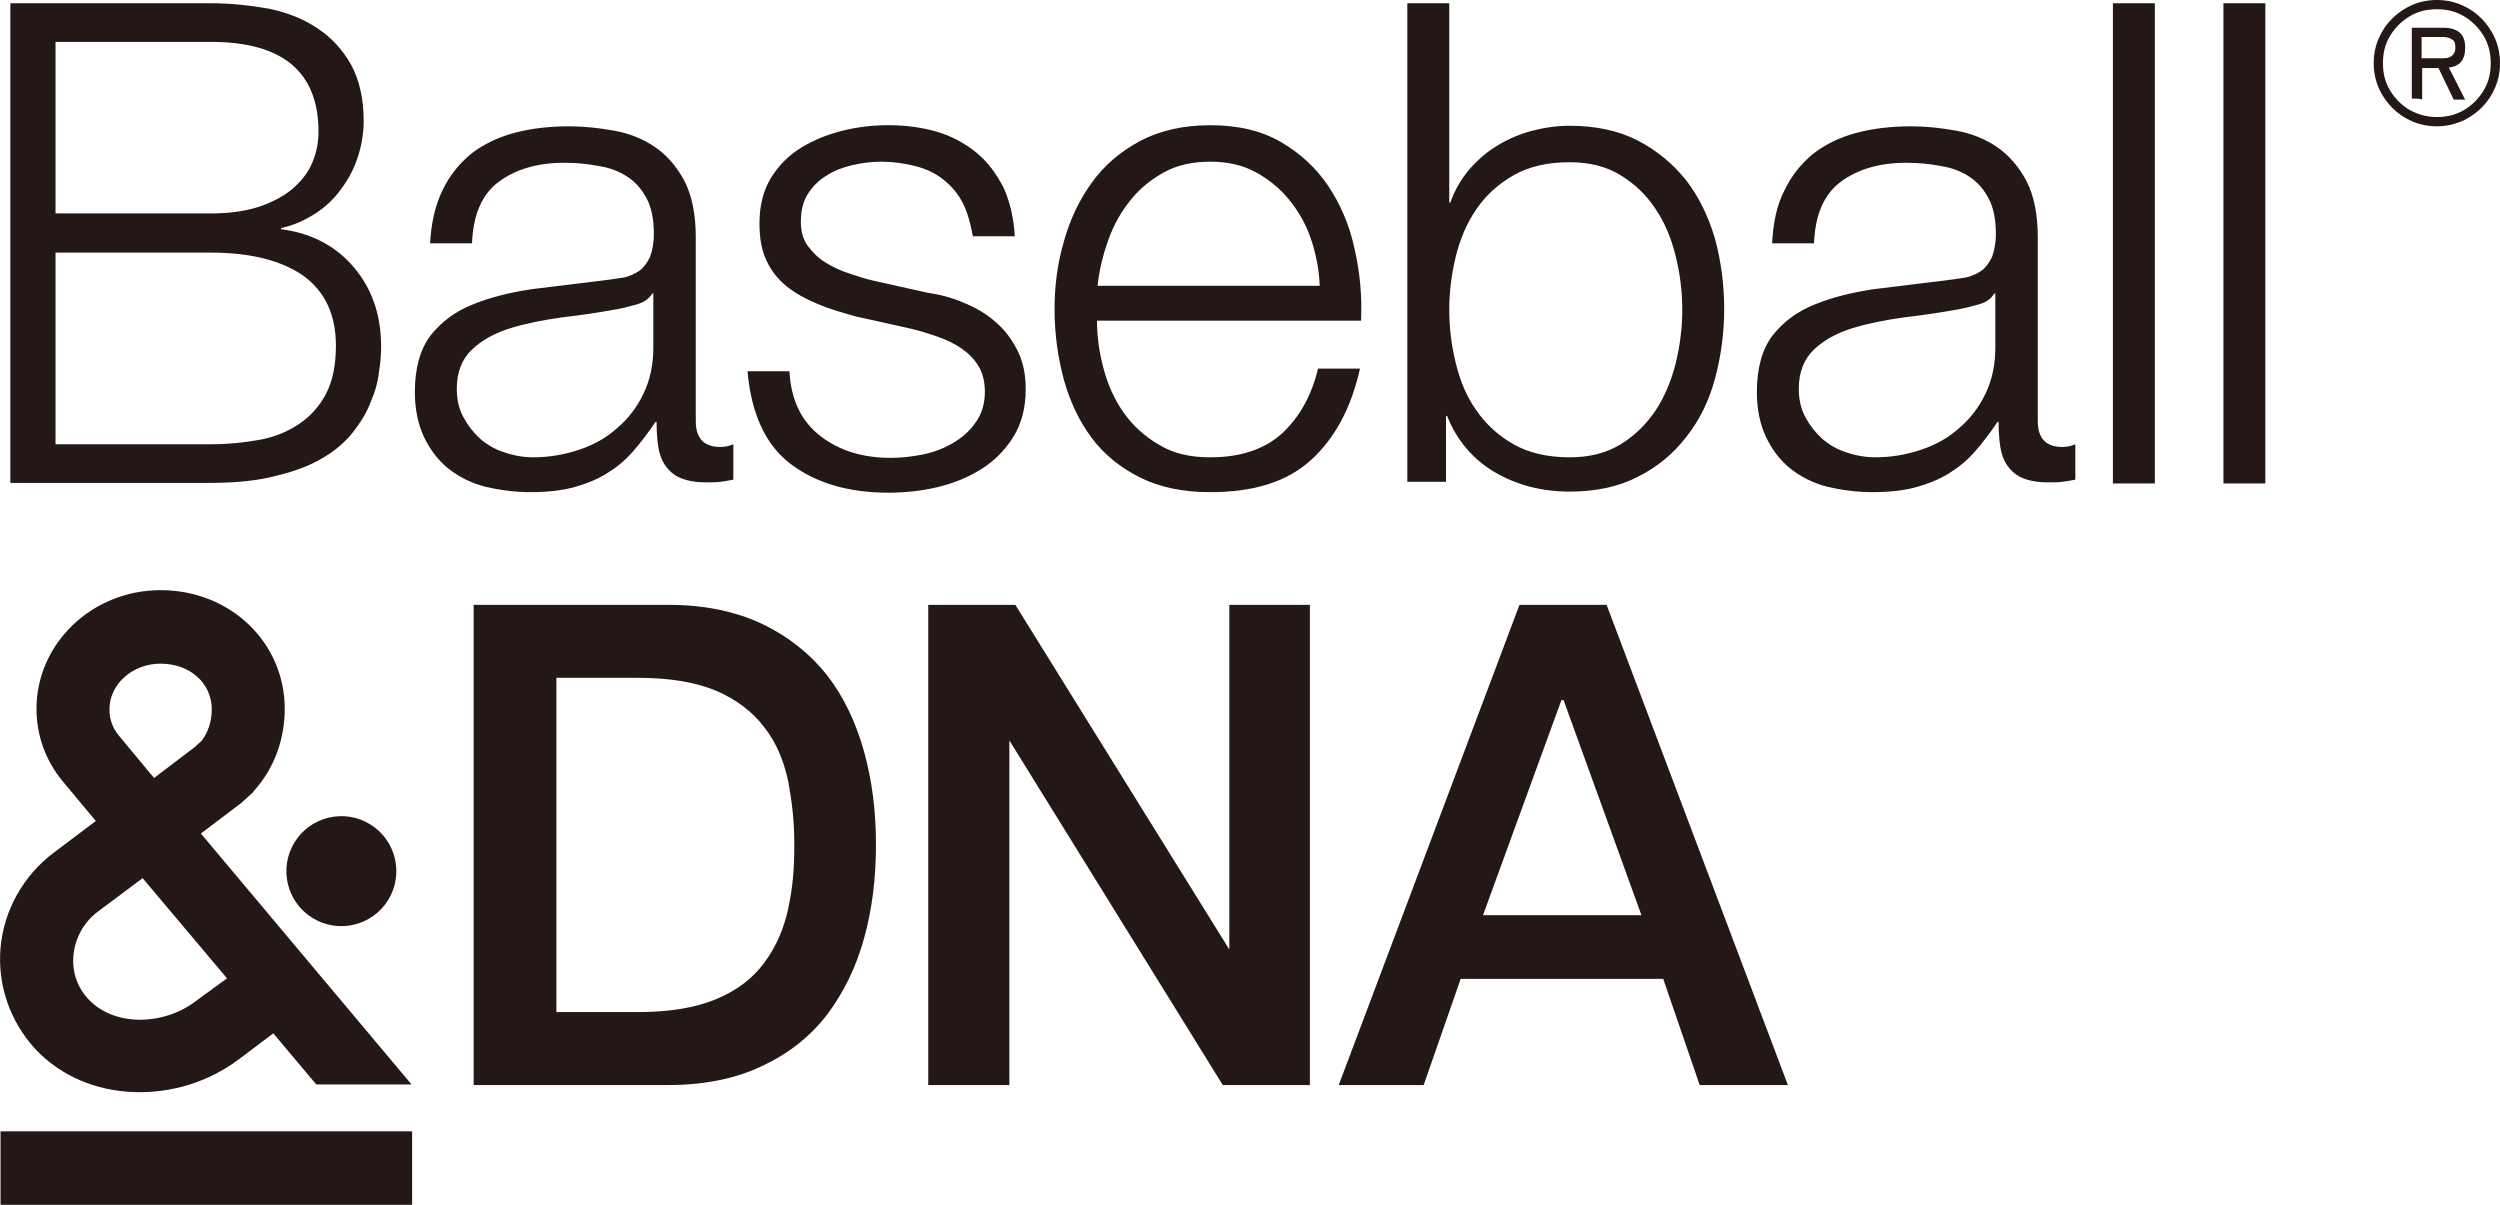
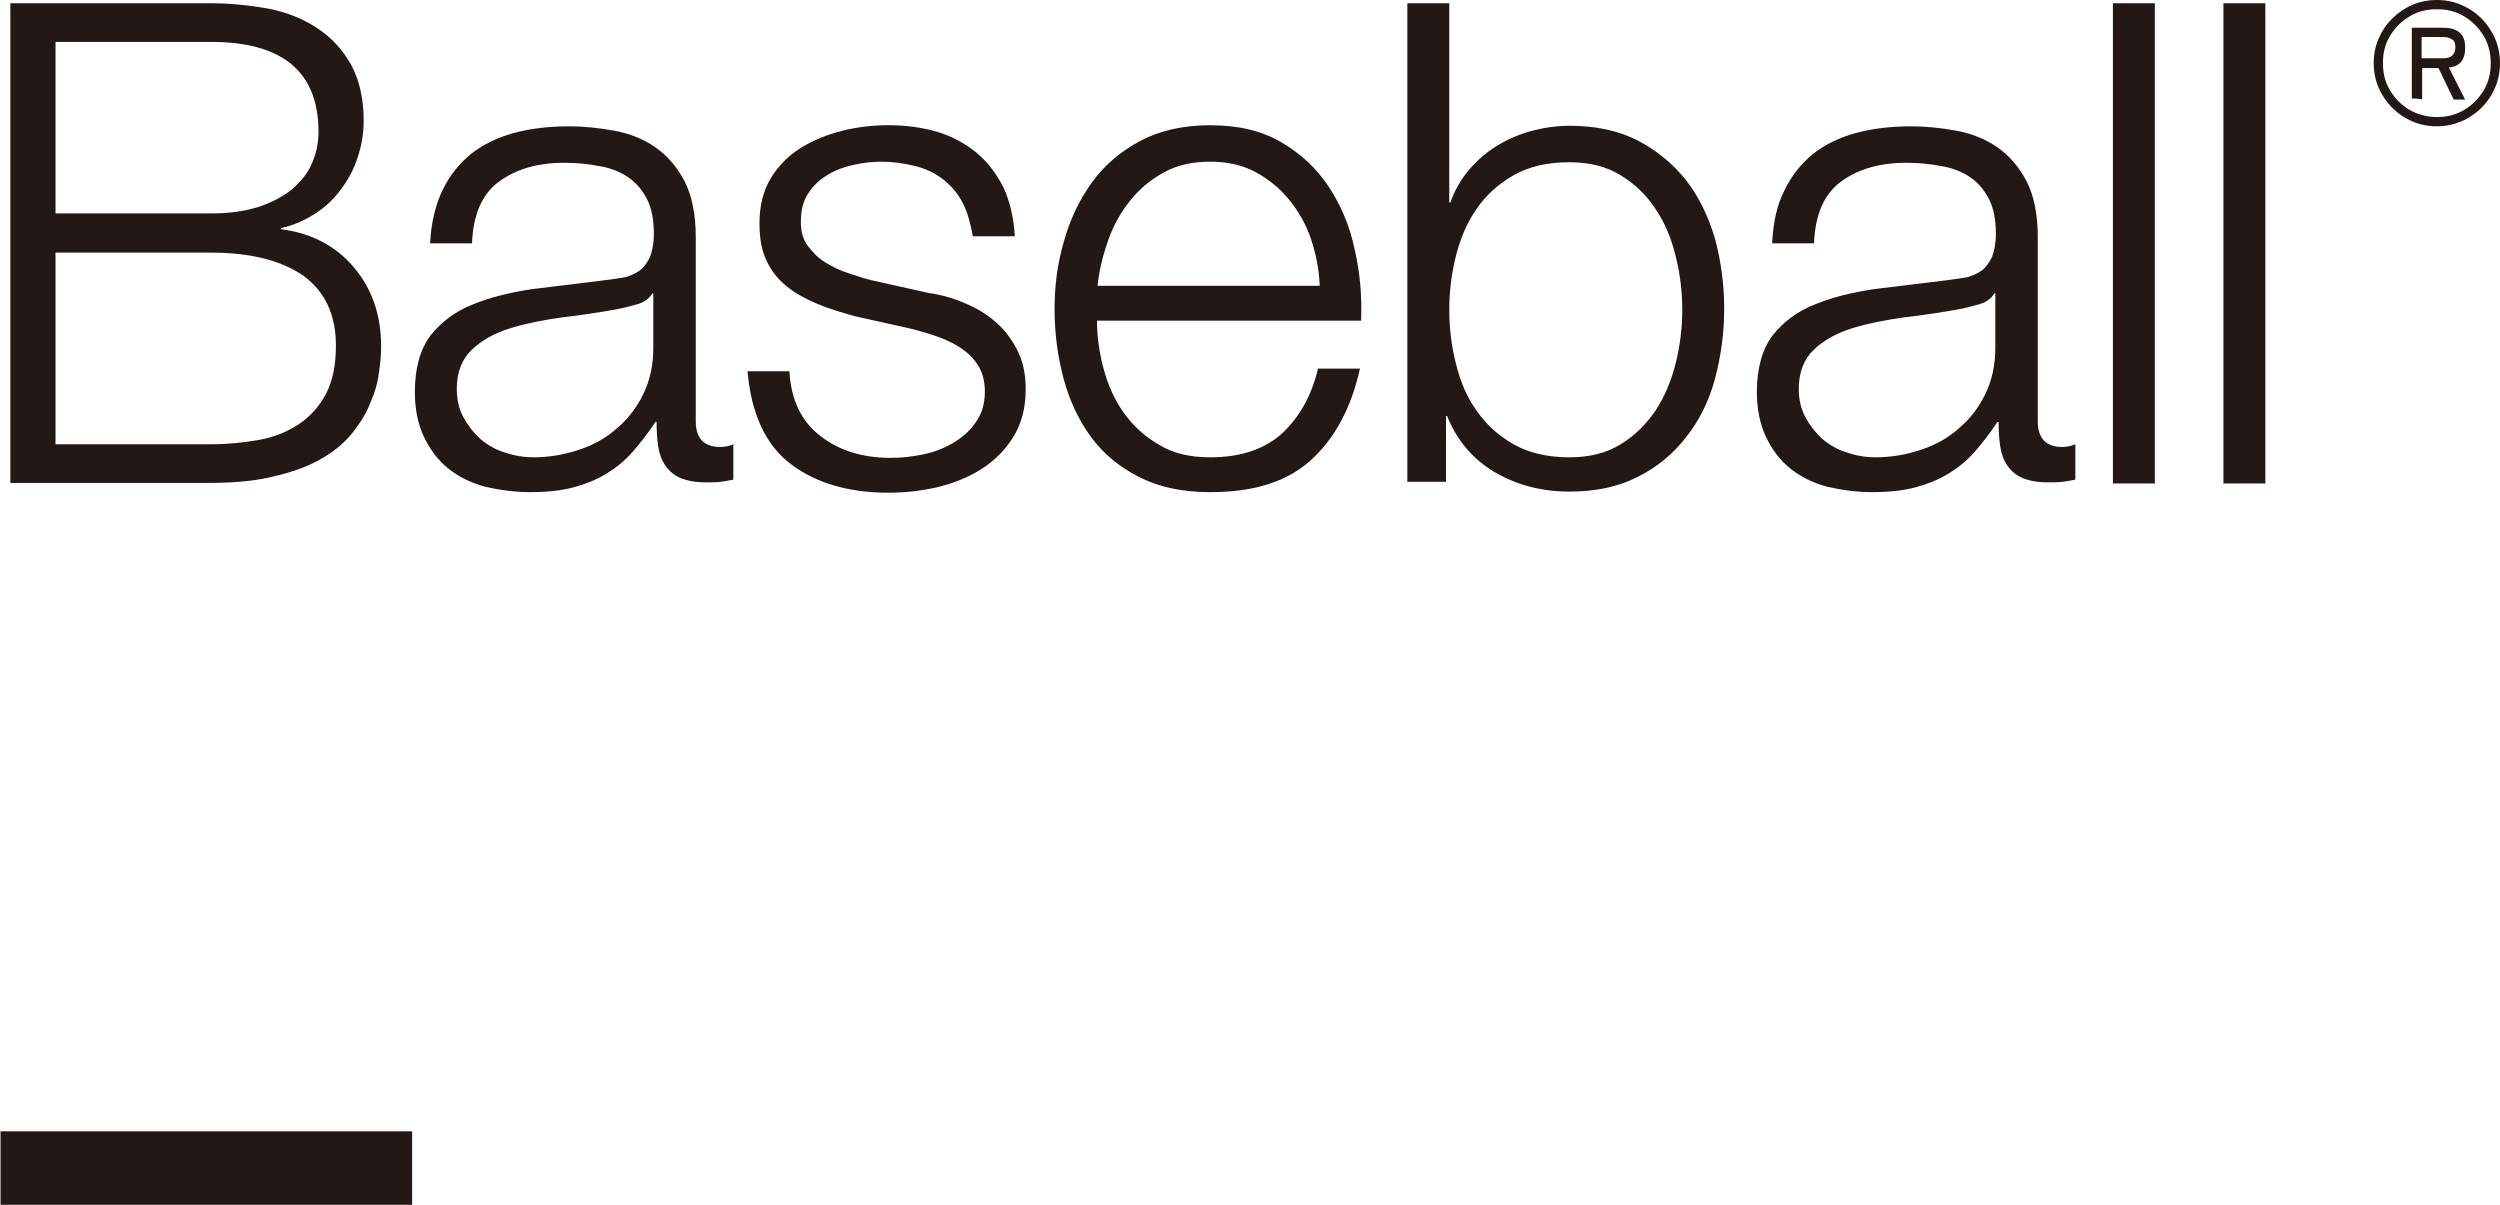
<svg xmlns="http://www.w3.org/2000/svg" version="1.1" id="レイヤー_1" x="0" y="0" viewBox="0 0 459.2 221.3" style="enable-background:new 0 0 459.2 221.3" xml:space="preserve">
  <style>.st0{fill:#231815}</style>
  <path class="st0" d="M38.8.6c3.7 0 7.2.4 10.6 1 3.4.7 6.4 1.9 8.9 3.6 2.6 1.7 4.6 3.9 6.2 6.7 1.5 2.8 2.3 6.2 2.3 10.3 0 2.3-.4 4.6-1.1 6.7-.7 2.2-1.8 4.2-3.1 5.9-1.3 1.8-2.9 3.3-4.8 4.5s-3.9 2.1-6.2 2.6v.2c5.6.7 10.1 3.1 13.4 7 3.3 3.9 5 8.7 5 14.5 0 1.4-.1 3-.4 4.8-.2 1.8-.7 3.6-1.5 5.4-.7 1.9-1.8 3.7-3.2 5.5-1.4 1.8-3.2 3.4-5.6 4.8-2.3 1.4-5.2 2.5-8.6 3.3-3.4.9-7.4 1.3-12.2 1.3H1.9V.6h36.9zm0 38.6c3.3 0 6.2-.4 8.7-1.2 2.4-.8 4.5-1.9 6.1-3.2 1.6-1.4 2.9-2.9 3.7-4.8.8-1.8 1.2-3.7 1.2-5.8 0-11-6.6-16.5-19.7-16.5H10.2v31.5h28.6zm0 42.4c3.1 0 6-.3 8.8-.8s5.2-1.5 7.3-2.9 3.8-3.3 5-5.6 1.8-5.3 1.8-8.8c0-5.7-2-9.9-5.9-12.8-4-2.8-9.6-4.3-17.1-4.3H10.2v35.2h28.6zm42.5-46.7c1.3-2.7 3.1-4.9 5.3-6.7 2.2-1.7 4.9-3 7.9-3.8s6.4-1.2 10-1.2c2.8 0 5.5.3 8.3.8s5.3 1.5 7.5 3 4 3.6 5.4 6.2c1.4 2.7 2.1 6.2 2.1 10.4v33.8c0 3.1 1.5 4.7 4.5 4.7.9 0 1.7-.2 2.4-.5v6.5c-.9.2-1.7.3-2.4.4s-1.6.1-2.6.1c-2 0-3.5-.3-4.7-.8s-2.1-1.3-2.8-2.3c-.7-1-1.1-2.2-1.3-3.5-.2-1.4-.3-2.9-.3-4.5h-.2c-1.4 2.1-2.8 3.9-4.2 5.5-1.4 1.6-3 2.9-4.8 4s-3.8 1.9-6 2.5-4.9.9-8 .9c-2.9 0-5.7-.4-8.3-1-2.6-.7-4.8-1.8-6.7-3.3-1.9-1.5-3.4-3.5-4.5-5.8s-1.7-5.1-1.7-8.3c0-4.4 1-7.9 2.9-10.4 2-2.5 4.5-4.4 7.8-5.7 3.2-1.3 6.8-2.2 10.9-2.8 4-.5 8.1-1 12.3-1.5 1.6-.2 3.1-.4 4.3-.6s2.2-.7 3.1-1.3c.8-.6 1.4-1.5 1.9-2.5.4-1.1.7-2.5.7-4.2 0-2.6-.4-4.8-1.3-6.5s-2-3-3.5-4-3.3-1.7-5.3-2c-2-.4-4.1-.6-6.4-.6-4.9 0-8.9 1.2-12 3.5s-4.7 6.1-4.9 11.3H79c.2-3.9 1-7.1 2.3-9.8zm38.5 19c-.5.9-1.4 1.6-2.8 2s-2.6.7-3.7.9c-3.3.6-6.6 1.1-10.1 1.5-3.5.5-6.6 1.1-9.5 2s-5.2 2.2-7 3.9c-1.8 1.7-2.8 4.1-2.8 7.2 0 2 .4 3.7 1.2 5.2.8 1.5 1.8 2.8 3.1 4 1.3 1.1 2.8 2 4.5 2.5 1.7.6 3.5.9 5.3.9 2.9 0 5.7-.5 8.4-1.4 2.7-.9 5-2.2 7-4 2-1.7 3.6-3.8 4.8-6.3 1.2-2.5 1.8-5.3 1.8-8.4v-10h-.2zm57.1-16.5c-.9-1.8-2.1-3.2-3.6-4.4s-3.2-2-5.2-2.5-4-.8-6.2-.8c-1.7 0-3.4.2-5.2.6s-3.4 1-4.8 1.9c-1.5.9-2.6 2-3.5 3.4s-1.3 3.1-1.3 5.2c0 1.7.4 3.2 1.3 4.4.9 1.2 1.9 2.2 3.2 3s2.7 1.5 4.3 2c1.5.5 3 1 4.3 1.3l10.3 2.3c2.2.3 4.4.9 6.5 1.8 2.2.9 4.1 2 5.7 3.4 1.7 1.4 3 3.1 4.1 5.2 1.1 2.1 1.6 4.5 1.6 7.3 0 3.5-.8 6.4-2.3 8.8s-3.5 4.4-5.9 5.9-5.1 2.6-8.1 3.3c-3 .7-6 1-8.9 1-7.4 0-13.4-1.8-18-5.3s-7.2-9.2-7.9-17h7.7c.3 5.3 2.2 9.2 5.7 11.9 3.5 2.7 7.8 4 12.9 4 1.9 0 3.8-.2 5.8-.6s3.9-1.1 5.6-2.1c1.7-1 3.1-2.2 4.2-3.8 1.1-1.5 1.7-3.4 1.7-5.6 0-1.9-.4-3.5-1.2-4.8s-1.8-2.3-3.1-3.2c-1.3-.9-2.8-1.6-4.5-2.2-1.7-.6-3.4-1.1-5.1-1.5l-9.9-2.2c-2.5-.7-4.9-1.4-7-2.3-2.1-.9-4-1.9-5.6-3.2s-2.8-2.8-3.7-4.7-1.3-4.1-1.3-6.9c0-3.2.7-6 2.1-8.3 1.4-2.3 3.3-4.2 5.6-5.6s4.8-2.4 7.6-3.1 5.6-1 8.4-1c3.2 0 6.1.4 8.9 1.2 2.7.8 5.1 2.1 7.2 3.8 2.1 1.7 3.7 3.9 5 6.4 1.2 2.6 1.9 5.6 2.1 9h-7.7c-.4-2.1-.9-4.2-1.8-6zm25.8 30.3c.8 3 2 5.7 3.7 8.1s3.9 4.4 6.5 5.9c2.6 1.6 5.7 2.3 9.4 2.3 5.6 0 10-1.5 13.2-4.4 3.2-3 5.4-6.9 6.6-11.9h7.7c-1.6 7.2-4.6 12.8-9 16.8s-10.5 5.9-18.5 5.9c-5 0-9.3-.9-12.9-2.7-3.6-1.8-6.6-4.2-8.9-7.3-2.3-3.1-4-6.7-5.1-10.7-1.1-4.1-1.7-8.4-1.7-12.9 0-4.2.5-8.3 1.7-12.4 1.1-4 2.8-7.6 5.1-10.8s5.2-5.7 8.9-7.7c3.6-1.9 7.9-2.9 12.9-2.9 5.1 0 9.4 1 13 3.1s6.5 4.8 8.7 8.1c2.2 3.3 3.9 7.2 4.8 11.5 1 4.3 1.4 8.7 1.2 13.2h-48.5c0 2.9.4 5.8 1.2 8.8zm38.1-23.8c-.9-2.7-2.3-5.1-4-7.2-1.7-2.1-3.8-3.8-6.2-5.1-2.4-1.3-5.2-1.9-8.3-1.9-3.2 0-6 .6-8.4 1.9-2.4 1.3-4.5 3-6.2 5.1s-3.1 4.5-4.1 7.3-1.7 5.6-2 8.5h40.8c-.1-3-.7-5.9-1.6-8.6zM266.2.6v36.6h.2c.8-2.3 2-4.3 3.5-6.1 1.5-1.7 3.2-3.2 5.2-4.4 2-1.2 4.1-2.1 6.4-2.7s4.6-.9 6.8-.9c4.8 0 9 .9 12.5 2.7 3.5 1.8 6.5 4.3 8.9 7.3 2.4 3.1 4.1 6.7 5.3 10.7 1.1 4.1 1.7 8.4 1.7 12.9s-.6 8.8-1.7 12.9-2.9 7.7-5.3 10.7c-2.4 3.1-5.3 5.5-8.9 7.3-3.5 1.8-7.7 2.7-12.5 2.7-5.1 0-9.7-1.2-13.8-3.6-4-2.4-6.9-5.8-8.7-10.3h-.2v12.1h-7.1V.6h7.7zm41.6 46.5c-.8-3.3-2-6.2-3.7-8.7-1.7-2.6-3.8-4.6-6.4-6.2-2.6-1.6-5.7-2.4-9.4-2.4-4.1 0-7.5.8-10.3 2.4-2.8 1.6-5.1 3.7-6.8 6.2-1.8 2.6-3 5.5-3.8 8.7-.8 3.3-1.2 6.5-1.2 9.8s.4 6.6 1.2 9.8c.8 3.3 2 6.2 3.8 8.7 1.8 2.6 4 4.6 6.8 6.2s6.3 2.4 10.3 2.4c3.7 0 6.8-.8 9.4-2.4s4.7-3.7 6.4-6.2c1.7-2.6 2.9-5.5 3.7-8.7.8-3.3 1.2-6.5 1.2-9.8s-.4-6.6-1.2-9.8zm20-12.2c1.3-2.7 3.1-4.9 5.3-6.7 2.2-1.7 4.9-3 7.9-3.8s6.4-1.2 10-1.2c2.8 0 5.5.3 8.3.8s5.3 1.5 7.5 3 4 3.6 5.4 6.2c1.4 2.7 2.1 6.2 2.1 10.4v33.8c0 3.1 1.5 4.7 4.5 4.7.9 0 1.7-.2 2.4-.5v6.5c-.9.2-1.7.3-2.4.4-.7.1-1.6.1-2.6.1-2 0-3.5-.3-4.7-.8s-2.1-1.3-2.8-2.3c-.7-1-1.1-2.2-1.3-3.5-.2-1.4-.3-2.9-.3-4.5h-.2c-1.4 2.1-2.8 3.9-4.2 5.5-1.4 1.6-3 2.9-4.8 4s-3.8 1.9-6 2.5-4.9.9-8 .9c-2.9 0-5.7-.4-8.3-1-2.6-.7-4.8-1.8-6.7-3.3-1.9-1.5-3.4-3.5-4.5-5.8s-1.7-5.1-1.7-8.3c0-4.4 1-7.9 2.9-10.4 2-2.5 4.5-4.4 7.8-5.7 3.2-1.3 6.8-2.2 10.9-2.8 4-.5 8.1-1 12.3-1.5 1.6-.2 3.1-.4 4.3-.6s2.2-.7 3.1-1.3c.8-.6 1.4-1.5 1.9-2.5.4-1.1.7-2.5.7-4.2 0-2.6-.4-4.8-1.3-6.5s-2-3-3.5-4-3.3-1.7-5.3-2c-2-.4-4.1-.6-6.4-.6-4.9 0-8.9 1.2-12 3.5s-4.7 6.1-4.9 11.3h-7.7c.2-3.9.9-7.1 2.3-9.8zm38.5 19c-.5.9-1.4 1.6-2.8 2s-2.6.7-3.7.9c-3.3.6-6.6 1.1-10.1 1.5-3.5.5-6.6 1.1-9.5 2s-5.2 2.2-7 3.9c-1.8 1.7-2.8 4.1-2.8 7.2 0 2 .4 3.7 1.2 5.2.8 1.5 1.8 2.8 3.1 4 1.3 1.1 2.8 2 4.5 2.5 1.7.6 3.5.9 5.3.9 2.9 0 5.7-.5 8.4-1.4 2.7-.9 5-2.2 7-4 2-1.7 3.6-3.8 4.8-6.3 1.2-2.5 1.8-5.3 1.8-8.4v-10h-.2zM395.8.6v88.2h-7.7V.6h7.7zm20.3 0v88.2h-7.7V.6h7.7zM.1 207.8h75.6v13.5H.1v-13.5z" />
-   <circle transform="rotate(-58.286 62.713 160.006)" class="st0" cx="62.7" cy="160" r="10.1" />
-   <path class="st0" d="m36.9 153.1 7.4-5.6 2.2-2 .2-.3c3.6-4 5.6-9.3 5.6-15 0-12.2-10-21.8-22.8-21.8-12.6 0-22.8 9.8-22.8 21.8 0 4.9 1.7 9.6 4.9 13.4l6 7.2-7.7 5.8C4.3 160.8.7 167.2.1 174.1c-.6 6.9 1.8 13.6 6.4 18.6 4.6 4.9 11.1 7.7 18.3 7.9 6.8.2 13.5-1.9 18.9-5.9l6.5-4.9 7.9 9.4h17.5l-38.7-46.1zm-7.4-31.2c5.4 0 9.4 3.6 9.4 8.4 0 2.2-.7 4.3-1.9 5.8l-1.2 1.1-7.5 5.7-6.4-7.7c-1.2-1.4-1.8-3.1-1.8-4.9 0-4.6 4.2-8.4 9.4-8.4zm6.3 62.1c-2.9 2.2-6.8 3.4-10.5 3.3-3.6-.1-6.8-1.4-9-3.7-2.1-2.2-3.1-5.1-2.8-8.2.3-3.1 1.9-6 4.4-7.9l8.3-6.2 15.5 18.4-5.9 4.3zM87 111.1h35.8c6.6 0 12.3 1.2 17.2 3.5 4.8 2.3 8.8 5.5 11.9 9.4 3.1 4 5.3 8.7 6.8 14 1.5 5.4 2.2 11.1 2.2 17.2s-.7 11.8-2.2 17.2-3.8 10-6.8 14c-3.1 4-7 7.1-11.9 9.4-4.8 2.3-10.6 3.5-17.2 3.5H87v-88.2zm15.2 74.8h14.9c5.9 0 10.7-.8 14.5-2.4 3.8-1.6 6.7-3.8 8.8-6.7 2.1-2.8 3.6-6.2 4.4-10 .8-3.8 1.1-7.1 1.1-11.6 0-4.4-.4-7.7-1.1-11.6-.8-3.8-2.2-7.2-4.4-10-2.1-2.8-5.1-5.1-8.8-6.7-3.8-1.6-8.6-2.4-14.5-2.4h-14.9v61.4zm124-74.8h-.4v63.3l-39.3-63.3h-16v88.2h14.9V136l39.2 63.3h16v-88.2h-14.4zm86 88.2h16.2l-33.3-88.2h-16l-33.2 88.2h15.6l6.8-19.5h37.2l6.7 19.5zm-25.4-70.7h.4l14.3 39.5h-29.1l14.4-39.5z" />
  <g>
    <path class="st0" d="M447.6 23.2c-1.6 0-3.1-.3-4.5-.9-1.4-.6-2.6-1.4-3.7-2.5-1-1-1.9-2.3-2.5-3.7-.6-1.4-.9-2.9-.9-4.5s.3-3.1.9-4.5c.6-1.4 1.4-2.6 2.5-3.7 1-1 2.3-1.9 3.7-2.5s2.9-.9 4.5-.9 3.1.3 4.5.9c1.4.6 2.6 1.4 3.7 2.5 1 1 1.9 2.3 2.5 3.7.6 1.4.9 2.9.9 4.5s-.3 3.1-.9 4.5c-.6 1.4-1.4 2.6-2.5 3.7-1 1-2.3 1.9-3.7 2.5-1.5.6-2.9.9-4.5.9zm0-1.7c1.8 0 3.5-.4 5-1.3s2.7-2.1 3.6-3.6c.9-1.5 1.3-3.1 1.3-5 0-1.8-.4-3.5-1.3-5s-2.1-2.7-3.6-3.6-3.1-1.3-5-1.3-3.5.4-5 1.3-2.7 2.1-3.6 3.6-1.3 3.1-1.3 5 .4 3.5 1.3 5 2.1 2.7 3.6 3.6c1.5.8 3.1 1.3 5 1.3zm-4.6-3.4v-13h5.9c1.2 0 2.2.3 2.9.9.7.6 1 1.5 1 2.8 0 2.2-1 3.4-3 3.6l3 5.9h-2.1l-2.8-5.8h-3v5.8c-.1-.2-1.9-.2-1.9-.2zm1.8-7.4h3.9c.7 0 1.2-.1 1.6-.4.4-.3.7-.8.7-1.6s-.2-1.3-.7-1.5c-.4-.3-1-.4-1.6-.4h-3.9v3.9z" />
  </g>
</svg>